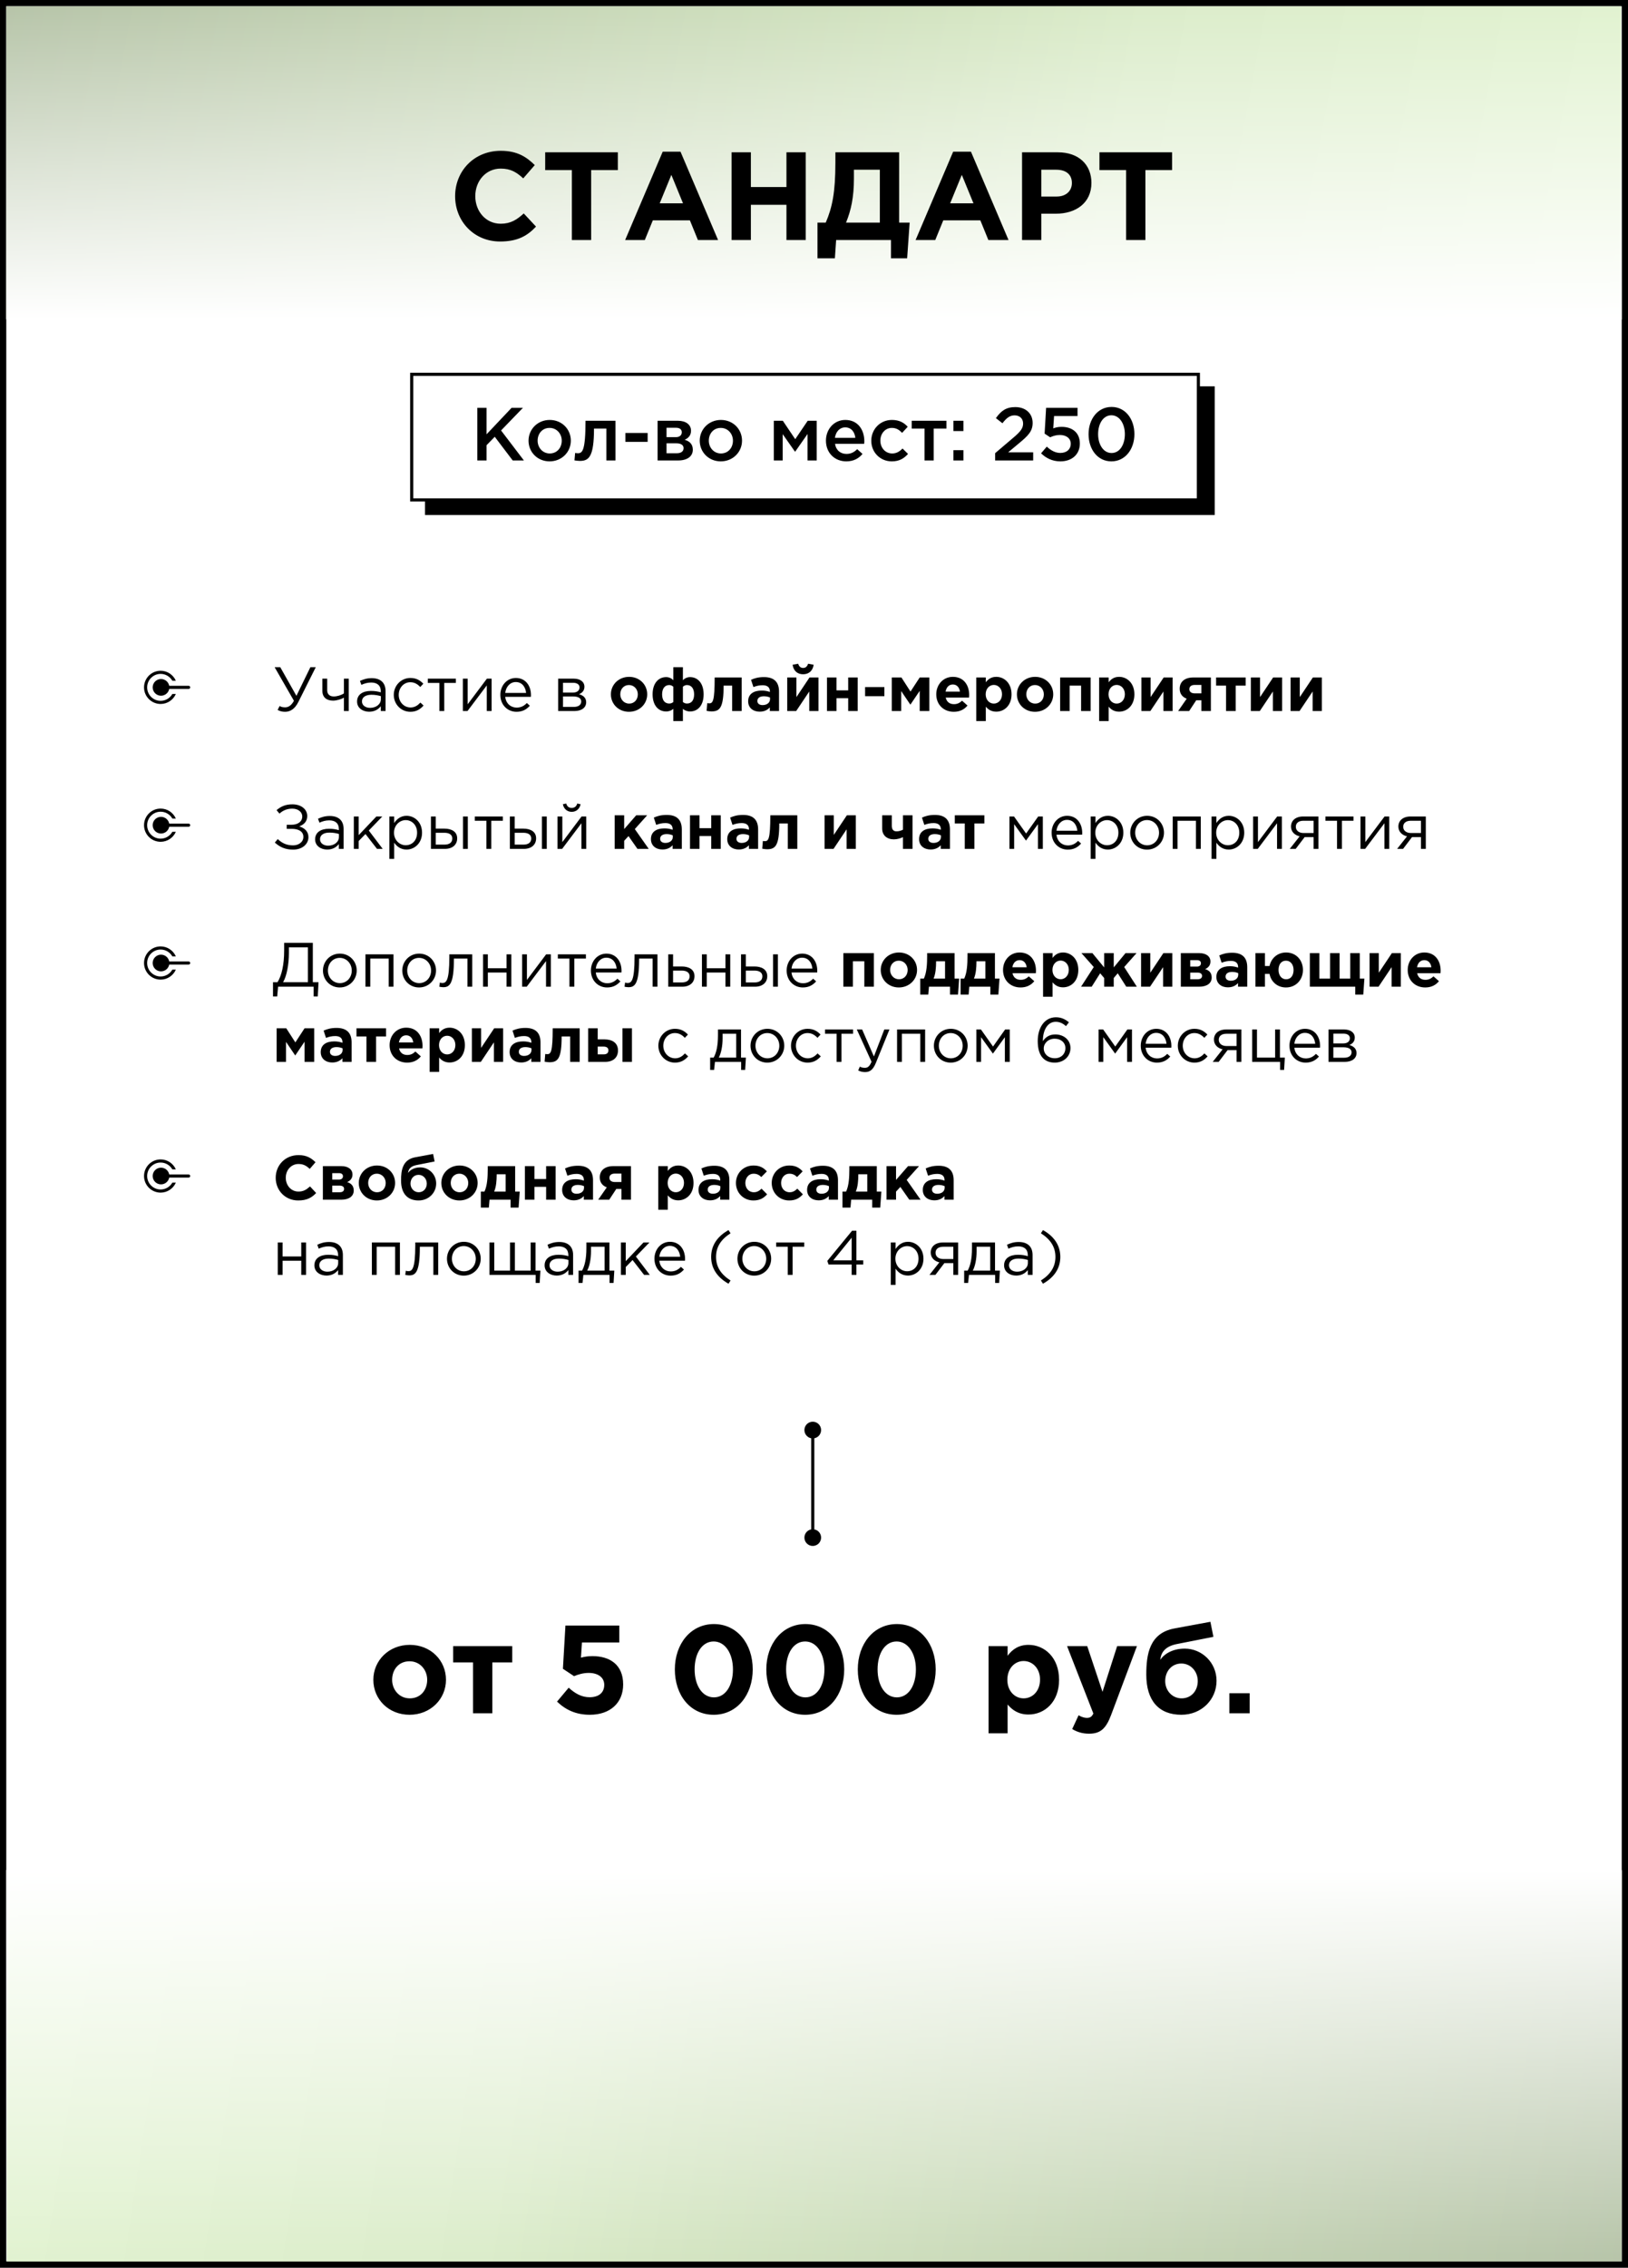
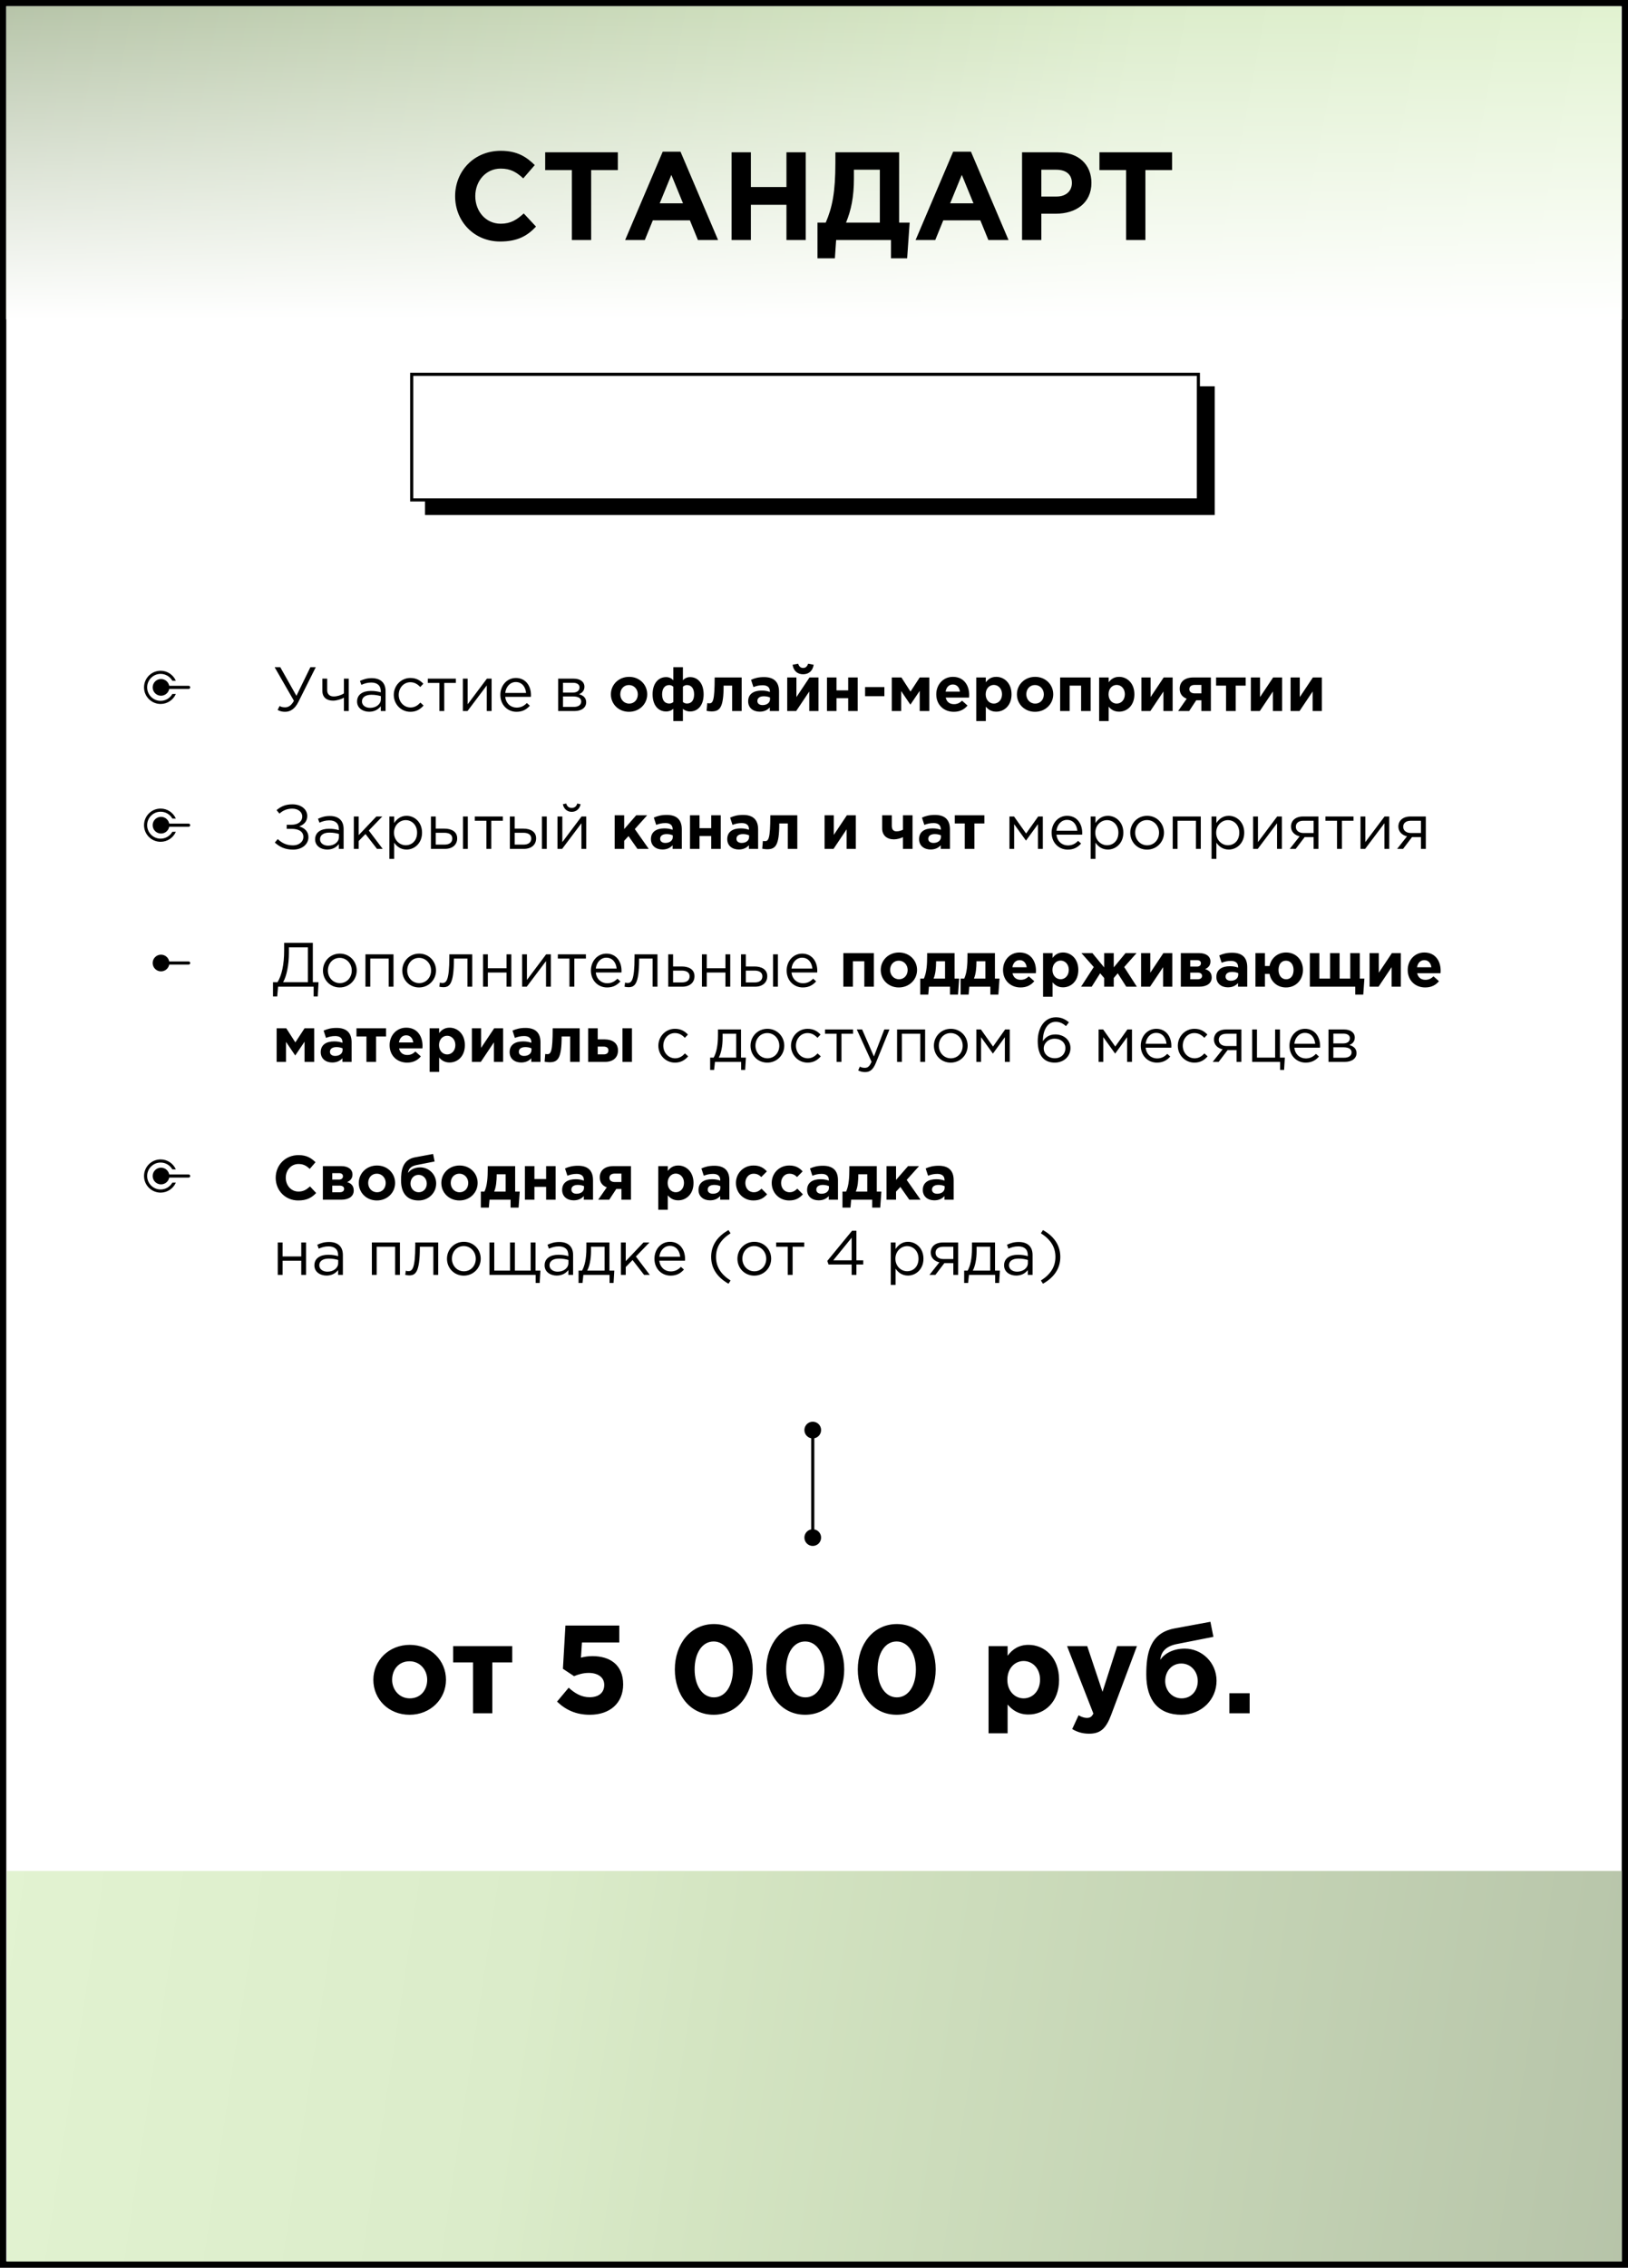
<svg xmlns="http://www.w3.org/2000/svg" width="520" height="724" viewBox="0 0 520 724" fill="none">
  <rect x="0" y="0" width="520" height="724" fill="#808080" stroke="none" />
  <rect x="1" y="1" width="518" height="721.925" fill="white" stroke="black" stroke-width="2" />
  <rect x="518" y="721.988" width="515.797" height="124.705" transform="rotate(180 518 721.988)" fill="url(#paint0_linear_1_1725)" />
-   <rect x="518" y="721.988" width="516" height="125" transform="rotate(180 518 721.988)" fill="url(#paint1_linear_1_1725)" />
  <rect x="2" y="2" width="515.797" height="99.764" fill="url(#paint2_linear_1_1725)" />
  <rect x="2" y="2" width="516" height="100" fill="url(#paint3_linear_1_1725)" />
  <path d="M48.764 219.438C48.764 220.911 49.958 222.105 51.431 222.105C52.903 222.105 54.097 220.911 54.097 219.438C54.097 217.966 52.903 216.772 51.431 216.772C49.958 216.772 48.764 217.966 48.764 219.438ZM60.253 219.938C60.529 219.938 60.753 219.715 60.753 219.438C60.753 219.162 60.529 218.938 60.253 218.938V219.938ZM51.431 219.938H60.253V218.938H51.431V219.938Z" fill="black" />
  <path fill-rule="evenodd" clip-rule="evenodd" d="M55.05 221.551C54.312 222.857 52.911 223.739 51.303 223.739C48.928 223.739 47.003 221.813 47.003 219.438C47.003 217.063 48.928 215.138 51.303 215.138C52.911 215.138 54.312 216.019 55.05 217.325H56.166C55.35 215.449 53.48 214.138 51.303 214.138C48.376 214.138 46.003 216.511 46.003 219.438C46.003 222.366 48.376 224.739 51.303 224.739C53.48 224.739 55.35 223.427 56.166 221.551H55.05Z" fill="black" />
  <path d="M48.764 263.438C48.764 264.911 49.958 266.105 51.431 266.105C52.903 266.105 54.097 264.911 54.097 263.438C54.097 261.966 52.903 260.772 51.431 260.772C49.958 260.772 48.764 261.966 48.764 263.438ZM60.253 263.938C60.529 263.938 60.753 263.715 60.753 263.438C60.753 263.162 60.529 262.938 60.253 262.938V263.938ZM51.431 263.938H60.253V262.938H51.431V263.938Z" fill="black" />
  <path fill-rule="evenodd" clip-rule="evenodd" d="M55.05 265.551C54.312 266.857 52.911 267.739 51.303 267.739C48.928 267.739 47.003 265.813 47.003 263.438C47.003 261.063 48.928 259.138 51.303 259.138C52.911 259.138 54.312 260.019 55.05 261.325H56.166C55.35 259.449 53.48 258.138 51.303 258.138C48.376 258.138 46.003 260.511 46.003 263.438C46.003 266.366 48.376 268.739 51.303 268.739C53.48 268.739 55.35 267.427 56.166 265.551H55.05Z" fill="black" />
  <path d="M48.764 307.438C48.764 308.911 49.958 310.105 51.431 310.105C52.903 310.105 54.097 308.911 54.097 307.438C54.097 305.966 52.903 304.772 51.431 304.772C49.958 304.772 48.764 305.966 48.764 307.438ZM60.253 307.938C60.529 307.938 60.753 307.715 60.753 307.438C60.753 307.162 60.529 306.938 60.253 306.938V307.938ZM51.431 307.938H60.253V306.938H51.431V307.938Z" fill="black" />
-   <path fill-rule="evenodd" clip-rule="evenodd" d="M55.05 309.551C54.312 310.857 52.911 311.739 51.303 311.739C48.928 311.739 47.003 309.813 47.003 307.438C47.003 305.063 48.928 303.138 51.303 303.138C52.911 303.138 54.312 304.019 55.05 305.325H56.166C55.35 303.449 53.48 302.138 51.303 302.138C48.376 302.138 46.003 304.511 46.003 307.438C46.003 310.366 48.376 312.739 51.303 312.739C53.48 312.739 55.35 311.427 56.166 309.551H55.05Z" fill="black" />
  <path d="M48.764 375.438C48.764 376.911 49.958 378.105 51.431 378.105C52.903 378.105 54.097 376.911 54.097 375.438C54.097 373.966 52.903 372.772 51.431 372.772C49.958 372.772 48.764 373.966 48.764 375.438ZM60.253 375.938C60.529 375.938 60.753 375.715 60.753 375.438C60.753 375.162 60.529 374.938 60.253 374.938V375.938ZM51.431 375.938H60.253V374.938H51.431V375.938Z" fill="black" />
  <path fill-rule="evenodd" clip-rule="evenodd" d="M55.05 377.551C54.312 378.857 52.911 379.739 51.303 379.739C48.928 379.739 47.003 377.813 47.003 375.438C47.003 373.063 48.928 371.138 51.303 371.138C52.911 371.138 54.312 372.019 55.05 373.325H56.166C55.35 371.449 53.48 370.138 51.303 370.138C48.376 370.138 46.003 372.511 46.003 375.438C46.003 378.366 48.376 380.739 51.303 380.739C53.48 380.739 55.35 379.427 56.166 377.551H55.05Z" fill="black" />
  <rect x="135.746" y="123.326" width="252.254" height="41.093" fill="black" />
  <rect x="131.5" y="119.5" width="251.269" height="40.093" fill="white" stroke="black" />
  <path d="M256.935 456.54C256.935 458.013 258.129 459.207 259.602 459.207C261.074 459.207 262.268 458.013 262.268 456.54C262.268 455.067 261.074 453.873 259.602 453.873C258.129 453.873 256.935 455.067 256.935 456.54ZM256.935 490.87C256.935 492.343 258.129 493.537 259.602 493.537C261.074 493.537 262.268 492.343 262.268 490.87C262.268 489.397 261.074 488.203 259.602 488.203C258.129 488.203 256.935 489.397 256.935 490.87ZM259.102 456.54V490.87H260.102V456.54H259.102Z" fill="black" />
  <path d="M159.73 77.103C151.49 77.103 145.37 70.743 145.37 62.623C145.37 54.663 151.37 48.143 159.97 48.143C165.25 48.143 168.21 50.143 170.81 52.703L167.13 56.943C164.97 54.983 163.13 53.823 159.93 53.823C155.21 53.823 151.81 57.743 151.81 62.623C151.81 67.423 155.13 71.423 159.93 71.423C163.13 71.423 165.09 70.143 167.29 68.143L171.21 72.343C168.33 75.423 165.13 77.103 159.73 77.103ZM182.661 76.623V54.303H174.141V48.623H197.341V54.303H188.821V76.623H182.661ZM199.679 76.623L211.679 48.423H217.359L229.359 76.623H222.919L220.359 70.343H208.519L205.959 76.623H199.679ZM210.719 64.903H218.159L214.439 55.823L210.719 64.903ZM233.68 76.623V48.623H239.84V59.703H251.2V48.623H257.36V76.623H251.2V65.383H239.84V76.623H233.68ZM261.111 82.463V71.063H263.751C265.831 66.223 266.831 61.463 266.831 51.903V48.623H287.191V71.063H290.551L289.751 82.463H284.591V76.623H267.071L266.671 82.463H261.111ZM281.031 54.183H272.751V57.023C272.751 62.943 271.831 67.183 270.231 71.063H281.031V54.183ZM292.452 76.623L304.452 48.423H310.132L322.132 76.623H315.692L313.132 70.343H301.292L298.732 76.623H292.452ZM303.492 64.903H310.932L307.212 55.823L303.492 64.903ZM326.454 76.623V48.623H337.894C344.574 48.623 348.614 52.583 348.614 58.383C348.614 64.863 343.574 68.223 337.294 68.223H332.614V76.623H326.454ZM332.614 62.743H337.494C340.574 62.743 342.374 60.903 342.374 58.423C342.374 55.663 340.454 54.183 337.374 54.183H332.614V62.743ZM359.693 76.623V54.303H351.173V48.623H374.373V54.303H365.853V76.623H359.693Z" fill="black" />
-   <path d="M152.461 147V130.2H155.413V138.648L163.405 130.2H167.029L160.045 137.424L167.341 147H163.765L158.029 139.44L155.413 142.128V147H152.461ZM175.539 147.288C171.675 147.288 168.819 144.336 168.819 140.688C168.819 137.064 171.699 134.064 175.587 134.064C179.475 134.064 182.331 137.016 182.331 140.688C182.331 144.288 179.451 147.288 175.539 147.288ZM175.587 144.768C177.939 144.768 179.427 142.92 179.427 140.688C179.427 138.456 177.819 136.608 175.539 136.608C173.211 136.608 171.723 138.432 171.723 140.688C171.723 142.896 173.331 144.768 175.587 144.768ZM185.193 147.144C184.737 147.144 183.921 147.048 183.489 146.976L183.705 144.6C183.897 144.648 184.353 144.696 184.545 144.696C186.009 144.696 187.017 143.976 187.017 134.328H196.593V147H193.689V136.824H189.729C189.729 146.016 188.001 147.144 185.193 147.144ZM199.762 141.072V138.216H206.866V141.072H199.762ZM210.039 147V134.328H216.543C219.063 134.328 220.719 135.552 220.719 137.496C220.719 139.104 219.759 139.92 218.679 140.4C220.215 140.832 221.295 141.768 221.295 143.568C221.295 145.704 219.495 147 216.615 147H210.039ZM212.895 144.696H216.183C217.599 144.696 218.343 144.048 218.343 143.064C218.343 142.152 217.599 141.528 216.039 141.528H212.895V144.696ZM212.895 139.56H215.871C217.095 139.56 217.767 138.912 217.767 138C217.767 137.184 217.215 136.56 215.919 136.56H212.895V139.56ZM230.219 147.288C226.355 147.288 223.499 144.336 223.499 140.688C223.499 137.064 226.379 134.064 230.267 134.064C234.155 134.064 237.011 137.016 237.011 140.688C237.011 144.288 234.131 147.288 230.219 147.288ZM230.267 144.768C232.619 144.768 234.107 142.92 234.107 140.688C234.107 138.456 232.499 136.608 230.219 136.608C227.891 136.608 226.403 138.432 226.403 140.688C226.403 142.896 228.011 144.768 230.267 144.768ZM247.164 147V134.328H250.044L254.004 140.208L257.988 134.328H260.868V147H257.94V138.552L253.956 144.24L249.996 138.6V147H247.164ZM270.316 147.288C266.644 147.288 263.812 144.624 263.812 140.664C263.812 137.04 266.38 134.064 270.004 134.064C274.036 134.064 276.076 137.232 276.076 140.88C276.076 141.072 276.052 141.552 276.028 141.696H266.716C267.028 143.76 268.492 144.912 270.364 144.912C271.78 144.912 272.788 144.384 273.796 143.4L275.5 144.912C274.3 146.352 272.644 147.288 270.316 147.288ZM266.692 139.776H273.196C273.004 137.904 271.9 136.44 269.98 136.44C268.204 136.44 266.956 137.808 266.692 139.776ZM284.848 147.288C281.08 147.288 278.296 144.336 278.296 140.736V140.688C278.296 137.088 281.08 134.064 284.872 134.064C287.272 134.064 288.76 134.952 289.936 136.248L288.136 138.192C287.248 137.256 286.312 136.608 284.848 136.608C282.736 136.608 281.2 138.432 281.2 140.64V140.688C281.2 142.944 282.76 144.768 284.992 144.768C286.36 144.768 287.368 144.12 288.28 143.184L290.032 144.912C288.784 146.304 287.32 147.288 284.848 147.288ZM295.298 147V136.824H291.218V134.328H302.306V136.824H298.226V147H295.298ZM304.537 137.616V134.328H307.729V137.616H304.537ZM304.537 147V143.712H307.729V147H304.537ZM317.86 147V144.672L323.644 139.752C325.948 137.808 326.788 136.728 326.788 135.216C326.788 133.56 325.612 132.6 324.076 132.6C322.54 132.6 321.484 133.44 320.188 135.12L318.1 133.488C319.708 131.232 321.292 129.96 324.292 129.96C327.58 129.96 329.836 131.976 329.836 135.024C329.836 137.664 328.42 139.08 325.468 141.528L322.012 144.408H330.004V147H317.86ZM338.698 147.288C336.13 147.288 334.114 146.256 332.53 144.72L334.354 142.584C335.698 143.832 337.114 144.6 338.674 144.6C340.69 144.6 342.01 143.448 342.01 141.648C342.01 139.944 340.57 138.864 338.53 138.864C337.33 138.864 336.298 139.2 335.434 139.608L333.658 138.432L334.138 130.2H344.17V132.816H336.682L336.418 136.752C337.21 136.464 337.954 136.272 339.082 136.272C342.346 136.272 344.914 138 344.914 141.6C344.914 145.032 342.418 147.288 338.698 147.288ZM354.996 147.288C350.58 147.288 347.7 143.448 347.7 138.6C347.7 133.8 350.628 129.912 355.044 129.912C359.436 129.912 362.34 133.752 362.34 138.6C362.34 143.4 359.412 147.288 354.996 147.288ZM355.044 144.624C357.66 144.624 359.292 141.96 359.292 138.6C359.292 135.288 357.588 132.576 354.996 132.576C352.404 132.576 350.748 135.216 350.748 138.6C350.748 141.912 352.428 144.624 355.044 144.624Z" fill="black" />
  <path d="M91.04 227.24C90.12 227.24 89.42 227.04 88.68 226.66L89.3 225.4C89.86 225.7 90.34 225.82 91.08 225.82C92.04 225.82 93.06 225.28 93.88 223.72L87.72 213H89.52L94.68 222.14L99.14 213H100.86L95.32 224.06C94.18 226.36 92.7 227.24 91.04 227.24ZM109.85 227V222.74C109.11 223.16 107.61 223.68 106.39 223.68C104.35 223.68 102.97 222.62 102.97 220.58V216.66H104.51V220.36C104.51 221.58 105.27 222.34 106.59 222.34C107.69 222.34 109.01 221.94 109.85 221.36V216.66H111.39V227H109.85ZM117.913 227.22C115.973 227.22 114.053 226.12 114.053 223.96C114.053 221.74 115.853 220.58 118.473 220.58C119.793 220.58 120.713 220.76 121.633 221.02V220.7C121.633 218.86 120.513 217.9 118.573 217.9C117.353 217.9 116.393 218.2 115.433 218.64L114.973 217.38C116.113 216.86 117.213 216.5 118.733 216.5C120.193 216.5 121.333 216.9 122.073 217.64C122.793 218.36 123.153 219.36 123.153 220.68V227H121.633V225.46C120.913 226.38 119.733 227.22 117.913 227.22ZM118.213 225.98C120.113 225.98 121.653 224.84 121.653 223.2V222.24C120.893 222.02 119.893 221.8 118.633 221.8C116.713 221.8 115.613 222.64 115.613 223.92C115.613 225.22 116.813 225.98 118.213 225.98ZM131.075 227.24C128.055 227.24 125.775 224.78 125.775 221.84C125.775 218.92 128.055 216.44 131.075 216.44C133.035 216.44 134.255 217.26 135.215 218.28L134.235 219.32C133.415 218.46 132.455 217.8 131.055 217.8C128.955 217.8 127.355 219.58 127.355 221.84C127.355 224.08 128.995 225.86 131.155 225.86C132.475 225.86 133.455 225.18 134.275 224.3L135.295 225.24C134.255 226.4 133.015 227.24 131.075 227.24ZM140.341 227V218.02H136.641V216.66H145.601V218.02H141.901V227H140.341ZM147.841 227V216.66H149.381V224.84L155.521 216.66H157.021V227H155.481V218.82L149.321 227H147.841ZM164.978 227.24C162.138 227.24 159.818 225.06 159.818 221.84C159.818 218.84 161.918 216.44 164.778 216.44C167.838 216.44 169.598 218.88 169.598 221.92C169.598 222.06 169.598 222.22 169.578 222.46H161.378C161.598 224.64 163.198 225.9 165.018 225.9C166.438 225.9 167.438 225.32 168.278 224.44L169.238 225.3C168.198 226.46 166.938 227.24 164.978 227.24ZM161.378 221.22H168.038C167.858 219.34 166.778 217.74 164.738 217.74C162.958 217.74 161.598 219.22 161.378 221.22ZM178.29 227V216.66H183.29C185.35 216.66 186.67 217.68 186.67 219.24C186.67 220.6 185.81 221.26 184.95 221.62C186.19 221.96 187.23 222.72 187.23 224.18C187.23 225.92 185.75 227 183.47 227H178.29ZM179.83 225.68H183.27C184.75 225.68 185.65 225.02 185.65 223.94C185.65 222.94 184.75 222.34 183.07 222.34H179.83V225.68ZM179.83 221.1H183.01C184.25 221.1 185.11 220.52 185.11 219.44C185.11 218.58 184.39 217.98 183.05 217.98H179.83V221.1ZM200.905 227.24C197.585 227.24 195.125 224.78 195.125 221.66C195.125 218.58 197.605 216.08 200.945 216.08C204.265 216.08 206.725 218.54 206.725 221.66C206.725 224.74 204.245 227.24 200.905 227.24ZM200.945 224.62C202.685 224.62 203.725 223.28 203.725 221.66C203.725 220.08 202.585 218.7 200.905 218.7C199.165 218.7 198.125 220.04 198.125 221.66C198.125 223.24 199.265 224.62 200.945 224.62ZM219.426 218.7C218.886 218.7 218.526 218.92 218.126 219.22V224.12C218.526 224.42 218.886 224.6 219.426 224.6C220.926 224.6 221.706 223.48 221.706 221.66C221.706 219.9 220.906 218.7 219.426 218.7ZM218.126 230.2H215.066V226.28C214.646 226.74 213.746 227.14 212.786 227.14C210.246 227.14 208.446 225.14 208.446 221.66C208.446 218.2 210.246 216.16 212.806 216.16C213.766 216.16 214.646 216.66 215.066 217.16V213H218.126V217.16C218.546 216.66 219.426 216.16 220.386 216.16C222.946 216.16 224.746 218.2 224.746 221.66C224.746 225.14 222.946 227.14 220.406 227.14C219.446 227.14 218.546 226.74 218.126 226.28V230.2ZM213.766 218.7C212.286 218.7 211.486 219.9 211.486 221.66C211.486 223.48 212.266 224.6 213.766 224.6C214.306 224.6 214.666 224.42 215.066 224.12V219.22C214.666 218.92 214.306 218.7 213.766 218.7ZM228.273 216.28H236.893V227H233.853V218.88H231.133C231.133 225.98 229.913 227.12 227.233 227.12C226.833 227.12 226.093 227.04 225.693 226.94L225.893 224.48C226.013 224.5 226.393 224.54 226.533 224.54C227.673 224.54 228.273 223.88 228.273 216.28ZM242.65 227.2C240.63 227.2 238.97 226.04 238.97 223.88C238.97 221.54 240.75 220.46 243.29 220.46C244.37 220.46 245.15 220.64 245.91 220.9V220.72C245.91 219.46 245.13 218.76 243.61 218.76C242.45 218.76 241.63 218.98 240.65 219.34L239.89 217.02C241.07 216.5 242.23 216.16 244.05 216.16C245.71 216.16 246.91 216.6 247.67 217.36C248.47 218.16 248.83 219.34 248.83 220.78V227H245.89V225.84C245.15 226.66 244.13 227.2 242.65 227.2ZM243.57 225.1C244.99 225.1 245.95 224.32 245.95 223.22V222.68C245.43 222.44 244.75 222.28 244.01 222.28C242.71 222.28 241.91 222.8 241.91 223.8C241.91 224.62 242.59 225.1 243.57 225.1ZM261.426 216.28V227H258.486V220.76L254.306 227H251.446V216.28H254.386V222.54L258.566 216.28H261.426ZM256.526 215.26C254.686 215.26 253.446 214.14 253.166 212.22L254.946 211.9C255.206 212.72 255.686 213.24 256.526 213.24C257.366 213.24 257.846 212.72 258.106 211.9L259.886 212.22C259.606 214.14 258.366 215.26 256.526 215.26ZM273.961 216.28V227H270.921V222.9H267.181V227H264.141V216.28H267.181V220.4H270.921V216.28H273.961ZM276.32 222.26V219.34H282.48V222.26H276.32ZM284.844 227V216.28H287.924L290.824 220.78L293.764 216.28H296.844V227H293.764V220.56L290.784 224.96L287.844 220.62V227H284.844ZM304.651 227.24C301.431 227.24 299.051 224.98 299.051 221.66C299.051 218.6 301.231 216.08 304.351 216.08C307.931 216.08 309.571 218.86 309.571 221.9C309.571 222.14 309.551 222.42 309.531 222.7H302.071C302.371 224.08 303.331 224.8 304.691 224.8C305.711 224.8 306.451 224.48 307.291 223.7L309.031 225.24C308.031 226.48 306.591 227.24 304.651 227.24ZM302.031 220.8H306.611C306.431 219.44 305.631 218.52 304.351 218.52C303.091 218.52 302.271 219.42 302.031 220.8ZM311.837 230.2V216.28H314.877V217.82C315.617 216.82 316.637 216.08 318.217 216.08C320.717 216.08 323.097 218.04 323.097 221.66C323.097 225.24 320.757 227.2 318.217 227.2C316.597 227.2 315.597 226.46 314.877 225.6V230.2H311.837ZM317.437 224.62C318.857 224.62 320.057 223.46 320.057 221.62C320.057 219.84 318.857 218.66 317.437 218.66C316.017 218.66 314.837 219.84 314.837 221.66C314.837 223.44 316.017 224.62 317.437 224.62ZM330.593 227.24C327.273 227.24 324.813 224.78 324.813 221.66C324.813 218.58 327.293 216.08 330.633 216.08C333.953 216.08 336.413 218.54 336.413 221.66C336.413 224.74 333.933 227.24 330.593 227.24ZM330.633 224.62C332.373 224.62 333.413 223.28 333.413 221.66C333.413 220.08 332.273 218.7 330.593 218.7C328.853 218.7 327.813 220.04 327.813 221.66C327.813 223.24 328.953 224.62 330.633 224.62ZM348.354 216.28V227H345.314V218.88H341.654V227H338.614V216.28H348.354ZM351.075 230.2V216.28H354.115V217.82C354.855 216.82 355.875 216.08 357.455 216.08C359.955 216.08 362.335 218.04 362.335 221.66C362.335 225.24 359.995 227.2 357.455 227.2C355.835 227.2 354.835 226.46 354.115 225.6V230.2H351.075ZM356.675 224.62C358.095 224.62 359.295 223.46 359.295 221.62C359.295 219.84 358.095 218.66 356.675 218.66C355.255 218.66 354.075 219.84 354.075 221.66C354.075 223.44 355.255 224.62 356.675 224.62ZM374.551 216.28V227H371.611V220.76L367.431 227H364.571V216.28H367.511V222.54L371.691 216.28H374.551ZM386.766 216.28V227H383.726V223.56H382.086L379.826 227H376.306L379.046 223.06C377.686 222.54 376.806 221.52 376.806 219.86C376.806 217.72 378.346 216.28 381.146 216.28H386.766ZM381.666 221.36H383.726V218.66H381.646C380.546 218.66 379.886 219.14 379.886 220.02C379.886 220.88 380.566 221.36 381.666 221.36ZM397.873 216.28V218.88H394.693V227H391.613V218.88H388.433V216.28H397.873ZM409.512 216.28V227H406.572V220.76L402.392 227H399.532V216.28H402.472V222.54L406.652 216.28H409.512ZM422.207 216.28V227H419.267V220.76L415.087 227H412.227V216.28H415.167V222.54L419.347 216.28H422.207ZM93.62 271.24C91.2 271.24 89.42 270.48 87.78 268.98L88.72 267.88C90.14 269.22 91.62 269.88 93.64 269.88C95.36 269.88 96.9 268.84 96.9 267.18C96.9 265.36 95.26 264.6 93.12 264.6H91.58V263.3H93.12C95.12 263.3 96.54 262.32 96.54 260.66C96.54 259.22 95.22 258.16 93.38 258.16C91.8 258.16 90.48 258.64 89.26 259.74L88.34 258.64C89.74 257.44 91.2 256.78 93.42 256.78C96.2 256.78 98.14 258.36 98.14 260.52C98.14 262.4 96.86 263.36 95.58 263.82C97.24 264.32 98.52 265.4 98.52 267.26C98.52 269.48 96.54 271.24 93.62 271.24ZM104.515 271.22C102.575 271.22 100.655 270.12 100.655 267.96C100.655 265.74 102.455 264.58 105.075 264.58C106.395 264.58 107.315 264.76 108.235 265.02V264.7C108.235 262.86 107.115 261.9 105.175 261.9C103.955 261.9 102.995 262.2 102.035 262.64L101.575 261.38C102.715 260.86 103.815 260.5 105.335 260.5C106.795 260.5 107.935 260.9 108.675 261.64C109.395 262.36 109.755 263.36 109.755 264.68V271H108.235V269.46C107.515 270.38 106.335 271.22 104.515 271.22ZM104.815 269.98C106.715 269.98 108.255 268.84 108.255 267.2V266.24C107.495 266.02 106.495 265.8 105.235 265.8C103.315 265.8 102.215 266.64 102.215 267.92C102.215 269.22 103.415 269.98 104.815 269.98ZM113.017 271V260.66H114.557V266.62L120.217 260.66H122.117L117.797 265.14L122.237 271H120.417L116.737 266.26L114.557 268.5V271H113.017ZM124.365 274.2V260.66H125.905V262.74C126.745 261.5 127.965 260.44 129.865 260.44C132.345 260.44 134.805 262.4 134.805 265.84C134.805 269.22 132.365 271.22 129.865 271.22C127.945 271.22 126.705 270.18 125.905 269.02V274.2H124.365ZM129.585 269.84C131.585 269.84 133.225 268.36 133.225 265.82C133.225 263.38 131.545 261.82 129.585 261.82C127.665 261.82 125.845 263.44 125.845 265.84C125.845 268.24 127.665 269.84 129.585 269.84ZM137.646 271V260.66H139.186V264.54H141.946C144.186 264.54 146.026 265.46 146.026 267.64C146.026 269.7 144.486 271 142.126 271H137.646ZM139.186 269.64H141.986C143.526 269.64 144.466 268.98 144.466 267.68C144.466 266.48 143.506 265.86 141.926 265.86H139.186V269.64ZM147.886 271V260.66H149.426V271H147.886ZM155.361 271V262.02H151.661V260.66H160.621V262.02H156.921V271H155.361ZM162.861 271V260.66H164.401V264.54H167.161C169.401 264.54 171.241 265.46 171.241 267.64C171.241 269.7 169.701 271 167.341 271H162.861ZM164.401 269.64H167.201C168.741 269.64 169.681 268.98 169.681 267.68C169.681 266.48 168.721 265.86 167.141 265.86H164.401V269.64ZM173.101 271V260.66H174.641V271H173.101ZM178.075 271V260.66H179.615V268.84L185.755 260.66H187.255V271H185.715V262.82L179.555 271H178.075ZM182.615 259.18C181.115 259.18 180.035 258.16 179.795 256.74L180.855 256.52C181.095 257.38 181.635 257.92 182.615 257.92C183.595 257.92 184.135 257.38 184.375 256.52L185.435 256.74C185.195 258.16 184.115 259.18 182.615 259.18ZM196.329 271V260.28H199.369V264.68L203.209 260.28H206.709L202.769 264.68L207.209 271H203.609L200.749 266.92L199.369 268.42V271H196.329ZM211.595 271.2C209.575 271.2 207.915 270.04 207.915 267.88C207.915 265.54 209.695 264.46 212.235 264.46C213.315 264.46 214.095 264.64 214.855 264.9V264.72C214.855 263.46 214.075 262.76 212.555 262.76C211.395 262.76 210.575 262.98 209.595 263.34L208.835 261.02C210.015 260.5 211.175 260.16 212.995 260.16C214.655 260.16 215.855 260.6 216.615 261.36C217.415 262.16 217.775 263.34 217.775 264.78V271H214.835V269.84C214.095 270.66 213.075 271.2 211.595 271.2ZM212.515 269.1C213.935 269.1 214.895 268.32 214.895 267.22V266.68C214.375 266.44 213.695 266.28 212.955 266.28C211.655 266.28 210.855 266.8 210.855 267.8C210.855 268.62 211.535 269.1 212.515 269.1ZM230.211 260.28V271H227.171V266.9H223.431V271H220.391V260.28H223.431V264.4H227.171V260.28H230.211ZM235.97 271.2C233.95 271.2 232.29 270.04 232.29 267.88C232.29 265.54 234.07 264.46 236.61 264.46C237.69 264.46 238.47 264.64 239.23 264.9V264.72C239.23 263.46 238.45 262.76 236.93 262.76C235.77 262.76 234.95 262.98 233.97 263.34L233.21 261.02C234.39 260.5 235.55 260.16 237.37 260.16C239.03 260.16 240.23 260.6 240.99 261.36C241.79 262.16 242.15 263.34 242.15 264.78V271H239.21V269.84C238.47 270.66 237.45 271.2 235.97 271.2ZM236.89 269.1C238.31 269.1 239.27 268.32 239.27 267.22V266.68C238.75 266.44 238.07 266.28 237.33 266.28C236.03 266.28 235.23 266.8 235.23 267.8C235.23 268.62 235.91 269.1 236.89 269.1ZM246.046 260.28H254.666V271H251.626V262.88H248.906C248.906 269.98 247.686 271.12 245.006 271.12C244.606 271.12 243.866 271.04 243.466 270.94L243.666 268.48C243.786 268.5 244.166 268.54 244.306 268.54C245.446 268.54 246.046 267.88 246.046 260.28ZM273.36 260.28V271H270.42V264.76L266.24 271H263.38V260.28H266.32V266.54L270.5 260.28H273.36ZM284.851 260.28V263.64C284.851 264.76 285.331 265.4 286.331 265.4C287.151 265.4 287.811 265.18 288.411 264.88V260.28H291.471V271H288.411V267.26C287.671 267.62 286.591 267.96 285.511 267.96C283.371 267.96 281.771 266.74 281.771 264.5V260.28H284.851ZM297.24 271.2C295.22 271.2 293.56 270.04 293.56 267.88C293.56 265.54 295.34 264.46 297.88 264.46C298.96 264.46 299.74 264.64 300.5 264.9V264.72C300.5 263.46 299.72 262.76 298.2 262.76C297.04 262.76 296.22 262.98 295.24 263.34L294.48 261.02C295.66 260.5 296.82 260.16 298.64 260.16C300.3 260.16 301.5 260.6 302.26 261.36C303.06 262.16 303.42 263.34 303.42 264.78V271H300.48V269.84C299.74 270.66 298.72 271.2 297.24 271.2ZM298.16 269.1C299.58 269.1 300.54 268.32 300.54 267.22V266.68C300.02 266.44 299.34 266.28 298.6 266.28C297.3 266.28 296.5 266.8 296.5 267.8C296.5 268.62 297.18 269.1 298.16 269.1ZM314.416 260.28V262.88H311.236V271H308.156V262.88H304.976V260.28H314.416ZM322.431 271V260.66H323.891L327.751 266.1L331.611 260.66H333.091V271H331.531V263.12L327.711 268.36L323.931 263.12V271H322.431ZM341.053 271.24C338.213 271.24 335.893 269.06 335.893 265.84C335.893 262.84 337.993 260.44 340.853 260.44C343.913 260.44 345.673 262.88 345.673 265.92C345.673 266.06 345.673 266.22 345.653 266.46H337.452C337.673 268.64 339.273 269.9 341.093 269.9C342.513 269.9 343.513 269.32 344.353 268.44L345.313 269.3C344.273 270.46 343.013 271.24 341.053 271.24ZM337.452 265.22H344.113C343.933 263.34 342.853 261.74 340.813 261.74C339.033 261.74 337.673 263.22 337.452 265.22ZM348.368 274.2V260.66H349.908V262.74C350.748 261.5 351.968 260.44 353.868 260.44C356.348 260.44 358.808 262.4 358.808 265.84C358.808 269.22 356.368 271.22 353.868 271.22C351.948 271.22 350.708 270.18 349.908 269.02V274.2H348.368ZM353.588 269.84C355.588 269.84 357.228 268.36 357.228 265.82C357.228 263.38 355.548 261.82 353.588 261.82C351.668 261.82 349.848 263.44 349.848 265.84C349.848 268.24 351.668 269.84 353.588 269.84ZM366.37 271.24C363.27 271.24 361.01 268.8 361.01 265.84C361.01 262.92 363.29 260.44 366.41 260.44C369.51 260.44 371.79 262.88 371.79 265.84C371.79 268.76 369.49 271.24 366.37 271.24ZM366.41 269.86C368.65 269.86 370.21 268.06 370.21 265.84C370.21 263.62 368.55 261.8 366.37 261.8C364.13 261.8 362.59 263.62 362.59 265.84C362.59 268.06 364.23 269.86 366.41 269.86ZM374.579 271V260.66H383.539V271H381.999V262.02H376.119V271H374.579ZM386.982 274.2V260.66H388.522V262.74C389.362 261.5 390.582 260.44 392.482 260.44C394.962 260.44 397.422 262.4 397.422 265.84C397.422 269.22 394.982 271.22 392.482 271.22C390.562 271.22 389.322 270.18 388.522 269.02V274.2H386.982ZM392.202 269.84C394.202 269.84 395.842 268.36 395.842 265.82C395.842 263.38 394.162 261.82 392.202 261.82C390.282 261.82 388.462 263.44 388.462 265.84C388.462 268.24 390.282 269.84 392.202 269.84ZM400.263 271V260.66H401.803V268.84L407.943 260.66H409.443V271H407.903V262.82L401.743 271H400.263ZM411.96 271L415.12 267C413.58 266.64 412.36 265.56 412.36 263.88C412.36 261.98 413.8 260.66 416.26 260.66H421.12V271H419.58V267.24H416.72C415.76 268.5 414.82 269.76 413.86 271H411.96ZM416.38 265.94H419.58V262.02H416.34C414.8 262.02 413.9 262.76 413.9 263.94C413.9 265.2 414.94 265.94 416.38 265.94ZM427.06 271V262.02H423.36V260.66H432.32V262.02H428.62V271H427.06ZM434.56 271V260.66H436.1V268.84L442.24 260.66H443.74V271H442.2V262.82L436.04 271H434.56ZM446.257 271L449.417 267C447.877 266.64 446.657 265.56 446.657 263.88C446.657 261.98 448.097 260.66 450.557 260.66H455.417V271H453.877V267.24H451.017C450.057 268.5 449.117 269.76 448.157 271H446.257ZM450.677 265.94H453.877V262.02H450.637C449.097 262.02 448.197 262.76 448.197 263.94C448.197 265.2 449.237 265.94 450.677 265.94ZM87.2 318.12V313.56H88.64C89.98 311.42 90.76 307.98 90.76 303.44V301H99.92V313.56H101.74L101.5 318.12H100.18V315H88.82L88.54 318.12H87.2ZM90.42 313.56H98.34V302.44H92.28V304.26C92.28 307.88 91.58 311.64 90.42 313.56ZM108.518 315.24C105.418 315.24 103.158 312.8 103.158 309.84C103.158 306.92 105.438 304.44 108.558 304.44C111.658 304.44 113.938 306.88 113.938 309.84C113.938 312.76 111.638 315.24 108.518 315.24ZM108.558 313.86C110.798 313.86 112.358 312.06 112.358 309.84C112.358 307.62 110.698 305.8 108.518 305.8C106.278 305.8 104.738 307.62 104.738 309.84C104.738 312.06 106.378 313.86 108.558 313.86ZM116.728 315V304.66H125.688V315H124.148V306.02H118.268V315H116.728ZM133.85 315.24C130.75 315.24 128.49 312.8 128.49 309.84C128.49 306.92 130.77 304.44 133.89 304.44C136.99 304.44 139.27 306.88 139.27 309.84C139.27 312.76 136.97 315.24 133.85 315.24ZM133.89 313.86C136.13 313.86 137.69 312.06 137.69 309.84C137.69 307.62 136.03 305.8 133.85 305.8C131.61 305.8 130.07 307.62 130.07 309.84C130.07 312.06 131.71 313.86 133.89 313.86ZM141.56 315.16C141.22 315.16 140.64 315.08 140.32 315L140.5 313.68C140.7 313.74 141.06 313.82 141.24 313.82C142.48 313.82 143.52 313.28 143.52 305.52V304.66H150.84V315H149.3V306.02H144.98V306.26C144.98 314.32 143.52 315.16 141.56 315.16ZM154.286 315V304.66H155.826V309.12H161.786V304.66H163.326V315H161.786V310.48H155.826V315H154.286ZM166.767 315V304.66H168.307V312.84L174.447 304.66H175.947V315H174.407V306.82L168.247 315H166.767ZM181.884 315V306.02H178.184V304.66H187.144V306.02H183.444V315H181.884ZM193.904 315.24C191.064 315.24 188.744 313.06 188.744 309.84C188.744 306.84 190.844 304.44 193.704 304.44C196.764 304.44 198.524 306.88 198.524 309.92C198.524 310.06 198.524 310.22 198.504 310.46H190.304C190.524 312.64 192.124 313.9 193.944 313.9C195.364 313.9 196.364 313.32 197.204 312.44L198.164 313.3C197.124 314.46 195.864 315.24 193.904 315.24ZM190.304 309.22H196.964C196.784 307.34 195.704 305.74 193.664 305.74C191.884 305.74 190.524 307.22 190.304 309.22ZM200.72 315.16C200.38 315.16 199.8 315.08 199.48 315L199.66 313.68C199.86 313.74 200.22 313.82 200.4 313.82C201.64 313.82 202.68 313.28 202.68 305.52V304.66H210V315H208.46V306.02H204.14V306.26C204.14 314.32 202.68 315.16 200.72 315.16ZM213.447 315V304.66H214.987V308.54H217.747C219.987 308.54 221.827 309.46 221.827 311.64C221.827 313.7 220.287 315 217.927 315H213.447ZM214.987 313.64H217.787C219.327 313.64 220.267 312.98 220.267 311.68C220.267 310.48 219.307 309.86 217.727 309.86H214.987V313.64ZM224.208 315V304.66H225.748V309.12H231.708V304.66H233.248V315H231.708V310.48H225.748V315H224.208ZM236.689 315V304.66H238.229V308.54H240.989C243.229 308.54 245.069 309.46 245.069 311.64C245.069 313.7 243.529 315 241.169 315H236.689ZM238.229 313.64H241.029C242.569 313.64 243.509 312.98 243.509 311.68C243.509 310.48 242.549 309.86 240.969 309.86H238.229V313.64ZM246.929 315V304.66H248.469V315H246.929ZM256.424 315.24C253.584 315.24 251.264 313.06 251.264 309.84C251.264 306.84 253.364 304.44 256.224 304.44C259.284 304.44 261.044 306.88 261.044 309.92C261.044 310.06 261.044 310.22 261.024 310.46H252.824C253.044 312.64 254.644 313.9 256.464 313.9C257.884 313.9 258.884 313.32 259.724 312.44L260.684 313.3C259.644 314.46 258.384 315.24 256.424 315.24ZM252.824 309.22H259.484C259.304 307.34 258.224 305.74 256.184 305.74C254.404 305.74 253.044 307.22 252.824 309.22ZM279.116 304.28V315H276.076V306.88H272.416V315H269.376V304.28H279.116ZM287.097 315.24C283.777 315.24 281.317 312.78 281.317 309.66C281.317 306.58 283.797 304.08 287.137 304.08C290.457 304.08 292.917 306.54 292.917 309.66C292.917 312.74 290.437 315.24 287.097 315.24ZM287.137 312.62C288.877 312.62 289.917 311.28 289.917 309.66C289.917 308.08 288.777 306.7 287.097 306.7C285.357 306.7 284.317 308.04 284.317 309.66C284.317 311.24 285.457 312.62 287.137 312.62ZM298.198 312.4H301.858V306.88H298.998V307.12C298.978 308.94 298.858 310.82 298.198 312.4ZM303.438 315H296.718L296.498 317.52H293.938V312.4H295.098C295.998 310.48 296.138 307.78 296.138 305.2V304.28H304.898V312.4H306.358L305.998 317.52H303.438V315ZM311.088 312.4H314.748V306.88H311.888V307.12C311.868 308.94 311.748 310.82 311.088 312.4ZM316.328 315H309.608L309.388 317.52H306.828V312.4H307.988C308.888 310.48 309.028 307.78 309.028 305.2V304.28H317.788V312.4H319.248L318.888 317.52H316.328V315ZM325.979 315.24C322.759 315.24 320.379 312.98 320.379 309.66C320.379 306.6 322.559 304.08 325.679 304.08C329.259 304.08 330.899 306.86 330.899 309.9C330.899 310.14 330.879 310.42 330.859 310.7H323.399C323.699 312.08 324.659 312.8 326.019 312.8C327.039 312.8 327.779 312.48 328.619 311.7L330.359 313.24C329.359 314.48 327.919 315.24 325.979 315.24ZM323.359 308.8H327.939C327.759 307.44 326.959 306.52 325.679 306.52C324.419 306.52 323.599 307.42 323.359 308.8ZM333.165 318.2V304.28H336.205V305.82C336.945 304.82 337.965 304.08 339.545 304.08C342.045 304.08 344.425 306.04 344.425 309.66C344.425 313.24 342.085 315.2 339.545 315.2C337.925 315.2 336.925 314.46 336.205 313.6V318.2H333.165ZM338.765 312.62C340.185 312.62 341.385 311.46 341.385 309.62C341.385 307.84 340.185 306.66 338.765 306.66C337.345 306.66 336.165 307.84 336.165 309.66C336.165 311.44 337.345 312.62 338.765 312.62ZM355.741 315H352.681V312.22L351.401 310.72L348.701 315H345.301L349.361 308.72L345.421 304.28H348.921L352.681 308.84V304.28H355.741V308.84L359.501 304.28H363.021L359.081 308.72L363.121 315H359.741L357.021 310.72L355.741 312.22V315ZM374.453 304.28V315H371.513V308.76L367.333 315H364.473V304.28H367.413V310.54L371.593 304.28H374.453ZM377.169 304.28H383.049C385.209 304.28 386.629 305.28 386.629 306.96C386.629 308.26 385.849 308.98 384.929 309.38C386.229 309.78 387.029 310.58 387.029 312.08C387.029 313.9 385.509 315 383.029 315H377.169V304.28ZM380.169 308.58H382.309C383.169 308.58 383.589 308.12 383.589 307.5C383.589 306.98 383.229 306.52 382.349 306.52H380.169V308.58ZM380.169 312.62H382.569C383.509 312.62 383.949 312.18 383.949 311.54C383.949 310.96 383.529 310.5 382.489 310.5H380.169V312.62ZM392.201 315.2C390.181 315.2 388.521 314.04 388.521 311.88C388.521 309.54 390.301 308.46 392.841 308.46C393.921 308.46 394.701 308.64 395.461 308.9V308.72C395.461 307.46 394.681 306.76 393.161 306.76C392.001 306.76 391.181 306.98 390.201 307.34L389.441 305.02C390.621 304.5 391.781 304.16 393.601 304.16C395.261 304.16 396.461 304.6 397.221 305.36C398.021 306.16 398.381 307.34 398.381 308.78V315H395.441V313.84C394.701 314.66 393.681 315.2 392.201 315.2ZM393.121 313.1C394.541 313.1 395.501 312.32 395.501 311.22V310.68C394.981 310.44 394.301 310.28 393.561 310.28C392.261 310.28 391.461 310.8 391.461 311.8C391.461 312.62 392.141 313.1 393.121 313.1ZM410.757 315.24C407.977 315.24 405.977 313.42 405.497 310.9H404.037V315H400.997V304.28H404.037V308.4H405.497C406.017 305.94 408.017 304.08 410.797 304.08C414.017 304.08 416.177 306.54 416.177 309.66C416.177 312.74 413.997 315.24 410.757 315.24ZM410.797 312.62C412.437 312.62 413.177 311.28 413.177 309.66C413.177 308.08 412.337 306.7 410.757 306.7C409.117 306.7 408.377 308.04 408.377 309.66C408.377 311.24 409.217 312.62 410.797 312.62ZM432.88 315H418.38V304.28H421.42V312.4H424.84V304.28H427.88V312.4H431.28V304.28H434.34V312.4H435.8L435.44 317.52H432.88V315ZM447.442 304.28V315H444.502V308.76L440.322 315H437.462V304.28H440.402V310.54L444.582 304.28H447.442ZM455.237 315.24C452.017 315.24 449.637 312.98 449.637 309.66C449.637 306.6 451.817 304.08 454.937 304.08C458.517 304.08 460.157 306.86 460.157 309.9C460.157 310.14 460.137 310.42 460.117 310.7H452.657C452.957 312.08 453.917 312.8 455.277 312.8C456.297 312.8 457.037 312.48 457.877 311.7L459.617 313.24C458.617 314.48 457.177 315.24 455.237 315.24ZM452.617 308.8H457.197C457.017 307.44 456.217 306.52 454.937 306.52C453.677 306.52 452.857 307.42 452.617 308.8ZM88.36 339V328.28H91.44L94.34 332.78L97.28 328.28H100.36V339H97.28V332.56L94.3 336.96L91.36 332.62V339H88.36ZM106.127 339.2C104.107 339.2 102.447 338.04 102.447 335.88C102.447 333.54 104.227 332.46 106.767 332.46C107.847 332.46 108.627 332.64 109.387 332.9V332.72C109.387 331.46 108.607 330.76 107.087 330.76C105.927 330.76 105.107 330.98 104.127 331.34L103.367 329.02C104.547 328.5 105.707 328.16 107.527 328.16C109.187 328.16 110.387 328.6 111.147 329.36C111.947 330.16 112.307 331.34 112.307 332.78V339H109.367V337.84C108.627 338.66 107.607 339.2 106.127 339.2ZM107.047 337.1C108.467 337.1 109.427 336.32 109.427 335.22V334.68C108.907 334.44 108.227 334.28 107.487 334.28C106.187 334.28 105.387 334.8 105.387 335.8C105.387 336.62 106.067 337.1 107.047 337.1ZM123.303 328.28V330.88H120.123V339H117.043V330.88H113.863V328.28H123.303ZM130.042 339.24C126.822 339.24 124.442 336.98 124.442 333.66C124.442 330.6 126.622 328.08 129.742 328.08C133.322 328.08 134.962 330.86 134.962 333.9C134.962 334.14 134.942 334.42 134.922 334.7H127.462C127.762 336.08 128.722 336.8 130.082 336.8C131.102 336.8 131.842 336.48 132.682 335.7L134.422 337.24C133.422 338.48 131.982 339.24 130.042 339.24ZM127.422 332.8H132.002C131.822 331.44 131.022 330.52 129.742 330.52C128.482 330.52 127.662 331.42 127.422 332.8ZM137.227 342.2V328.28H140.267V329.82C141.007 328.82 142.027 328.08 143.607 328.08C146.107 328.08 148.487 330.04 148.487 333.66C148.487 337.24 146.147 339.2 143.607 339.2C141.987 339.2 140.987 338.46 140.267 337.6V342.2H137.227ZM142.827 336.62C144.247 336.62 145.447 335.46 145.447 333.62C145.447 331.84 144.247 330.66 142.827 330.66C141.407 330.66 140.227 331.84 140.227 333.66C140.227 335.44 141.407 336.62 142.827 336.62ZM160.703 328.28V339H157.763V332.76L153.583 339H150.723V328.28H153.663V334.54L157.843 328.28H160.703ZM166.459 339.2C164.439 339.2 162.779 338.04 162.779 335.88C162.779 333.54 164.559 332.46 167.099 332.46C168.179 332.46 168.959 332.64 169.719 332.9V332.72C169.719 331.46 168.939 330.76 167.419 330.76C166.259 330.76 165.439 330.98 164.459 331.34L163.699 329.02C164.879 328.5 166.039 328.16 167.859 328.16C169.519 328.16 170.719 328.6 171.479 329.36C172.279 330.16 172.639 331.34 172.639 332.78V339H169.699V337.84C168.959 338.66 167.939 339.2 166.459 339.2ZM167.379 337.1C168.799 337.1 169.759 336.32 169.759 335.22V334.68C169.239 334.44 168.559 334.28 167.819 334.28C166.519 334.28 165.719 334.8 165.719 335.8C165.719 336.62 166.399 337.1 167.379 337.1ZM176.535 328.28H185.155V339H182.115V330.88H179.395C179.395 337.98 178.175 339.12 175.495 339.12C175.095 339.12 174.355 339.04 173.955 338.94L174.155 336.48C174.275 336.5 174.655 336.54 174.795 336.54C175.935 336.54 176.535 335.88 176.535 328.28ZM187.872 339V328.28H190.912V331.82H193.112C195.592 331.82 197.392 332.96 197.392 335.36C197.392 337.62 195.852 339 193.272 339H187.872ZM192.812 334.12H190.912V336.6H192.832C193.832 336.6 194.332 336.14 194.332 335.32C194.332 334.58 193.812 334.12 192.812 334.12ZM198.812 339V328.28H201.852V339H198.812ZM215.587 339.24C212.567 339.24 210.287 336.78 210.287 333.84C210.287 330.92 212.567 328.44 215.587 328.44C217.547 328.44 218.767 329.26 219.727 330.28L218.747 331.32C217.927 330.46 216.967 329.8 215.567 329.8C213.467 329.8 211.867 331.58 211.867 333.84C211.867 336.08 213.507 337.86 215.667 337.86C216.987 337.86 217.967 337.18 218.787 336.3L219.807 337.24C218.767 338.4 217.527 339.24 215.587 339.24ZM226.829 341.58V337.64H227.949C228.789 336.1 229.329 333.94 229.329 330.46V328.66H236.689V337.64H238.249L238.009 341.58H236.729V339H228.369L228.089 341.58H226.829ZM229.589 337.64H235.149V330.02H230.809V331.46C230.809 334.02 230.309 336.3 229.589 337.64ZM245.081 339.24C241.981 339.24 239.721 336.8 239.721 333.84C239.721 330.92 242.001 328.44 245.121 328.44C248.221 328.44 250.501 330.88 250.501 333.84C250.501 336.76 248.201 339.24 245.081 339.24ZM245.121 337.86C247.361 337.86 248.921 336.06 248.921 333.84C248.921 331.62 247.261 329.8 245.081 329.8C242.841 329.8 241.301 331.62 241.301 333.84C241.301 336.06 242.941 337.86 245.121 337.86ZM257.95 339.24C254.93 339.24 252.65 336.78 252.65 333.84C252.65 330.92 254.93 328.44 257.95 328.44C259.91 328.44 261.13 329.26 262.09 330.28L261.11 331.32C260.29 330.46 259.33 329.8 257.93 329.8C255.83 329.8 254.23 331.58 254.23 333.84C254.23 336.08 255.87 337.86 258.03 337.86C259.35 337.86 260.33 337.18 261.15 336.3L262.17 337.24C261.13 338.4 259.89 339.24 257.95 339.24ZM267.216 339V330.02H263.516V328.66H272.476V330.02H268.776V339H267.216ZM276.316 342.26C275.456 342.26 274.816 342.08 274.116 341.74L274.636 340.52C275.136 340.78 275.596 340.9 276.256 340.9C277.176 340.9 277.756 340.42 278.376 338.96L273.676 328.66H275.376L279.136 337.28L282.456 328.66H284.096L279.756 339.34C278.876 341.48 277.876 342.26 276.316 342.26ZM286.533 339V328.66H295.493V339H293.953V330.02H288.073V339H286.533ZM303.655 339.24C300.555 339.24 298.295 336.8 298.295 333.84C298.295 330.92 300.575 328.44 303.695 328.44C306.795 328.44 309.075 330.88 309.075 333.84C309.075 336.76 306.775 339.24 303.655 339.24ZM303.695 337.86C305.935 337.86 307.495 336.06 307.495 333.84C307.495 331.62 305.835 329.8 303.655 329.8C301.415 329.8 299.875 331.62 299.875 333.84C299.875 336.06 301.515 337.86 303.695 337.86ZM311.865 339V328.66H313.325L317.185 334.1L321.045 328.66H322.525V339H320.965V331.12L317.145 336.36L313.365 331.12V339H311.865ZM336.902 339.24C333.762 339.24 331.462 337.34 331.462 332.36C331.462 328.1 333.622 324.76 337.282 324.76C338.962 324.76 340.202 325.36 341.422 326.36L340.502 327.58C339.462 326.7 338.482 326.2 337.202 326.2C334.682 326.2 333.102 328.74 333.102 332.32V332.38C333.862 331.26 335.042 330.24 337.082 330.24C339.682 330.24 341.922 331.92 341.922 334.58C341.922 337.28 339.742 339.24 336.902 339.24ZM336.922 337.84C338.982 337.84 340.302 336.42 340.302 334.6C340.302 332.88 338.902 331.6 336.882 331.6C334.782 331.6 333.382 333.1 333.382 334.7C333.382 336.48 334.862 337.84 336.922 337.84ZM350.908 339V328.66H352.368L356.228 334.1L360.088 328.66H361.568V339H360.008V331.12L356.188 336.36L352.408 331.12V339H350.908ZM369.529 339.24C366.689 339.24 364.369 337.06 364.369 333.84C364.369 330.84 366.469 328.44 369.329 328.44C372.389 328.44 374.149 330.88 374.149 333.92C374.149 334.06 374.149 334.22 374.129 334.46H365.929C366.149 336.64 367.749 337.9 369.569 337.9C370.989 337.9 371.989 337.32 372.829 336.44L373.789 337.3C372.749 338.46 371.489 339.24 369.529 339.24ZM365.929 333.22H372.589C372.409 331.34 371.329 329.74 369.289 329.74C367.509 329.74 366.149 331.22 365.929 333.22ZM381.505 339.24C378.485 339.24 376.205 336.78 376.205 333.84C376.205 330.92 378.485 328.44 381.505 328.44C383.465 328.44 384.685 329.26 385.645 330.28L384.665 331.32C383.845 330.46 382.885 329.8 381.485 329.8C379.385 329.8 377.785 331.58 377.785 333.84C377.785 336.08 379.425 337.86 381.585 337.86C382.905 337.86 383.885 337.18 384.705 336.3L385.725 337.24C384.685 338.4 383.445 339.24 381.505 339.24ZM387.351 339L390.511 335C388.971 334.64 387.751 333.56 387.751 331.88C387.751 329.98 389.191 328.66 391.651 328.66H396.511V339H394.971V335.24H392.111C391.151 336.5 390.211 337.76 389.251 339H387.351ZM391.771 333.94H394.971V330.02H391.731C390.191 330.02 389.291 330.76 389.291 331.94C389.291 333.2 390.331 333.94 391.771 333.94ZM408.87 341.58V339H399.95V328.66H401.49V337.64H407.29V328.66H408.83V337.64H410.39L410.15 341.58H408.87ZM417.029 339.24C414.189 339.24 411.869 337.06 411.869 333.84C411.869 330.84 413.969 328.44 416.829 328.44C419.889 328.44 421.649 330.88 421.649 333.92C421.649 334.06 421.649 334.22 421.629 334.46H413.429C413.649 336.64 415.249 337.9 417.069 337.9C418.489 337.9 419.489 337.32 420.329 336.44L421.289 337.3C420.249 338.46 418.989 339.24 417.029 339.24ZM413.429 333.22H420.089C419.909 331.34 418.829 329.74 416.789 329.74C415.009 329.74 413.649 331.22 413.429 333.22ZM424.345 339V328.66H429.345C431.405 328.66 432.725 329.68 432.725 331.24C432.725 332.6 431.865 333.26 431.005 333.62C432.245 333.96 433.285 334.72 433.285 336.18C433.285 337.92 431.805 339 429.525 339H424.345ZM425.885 337.68H429.325C430.805 337.68 431.705 337.02 431.705 335.94C431.705 334.94 430.805 334.34 429.125 334.34H425.885V337.68ZM425.885 333.1H429.065C430.305 333.1 431.165 332.52 431.165 331.44C431.165 330.58 430.445 329.98 429.105 329.98H425.885V333.1ZM95.24 383.24C91.12 383.24 88.06 380.06 88.06 376C88.06 372.02 91.06 368.76 95.36 368.76C98 368.76 99.48 369.76 100.78 371.04L98.94 373.16C97.86 372.18 96.94 371.6 95.34 371.6C92.98 371.6 91.28 373.56 91.28 376C91.28 378.4 92.94 380.4 95.34 380.4C96.94 380.4 97.92 379.76 99.02 378.76L100.98 380.86C99.54 382.4 97.94 383.24 95.24 383.24ZM103.126 372.28H109.006C111.166 372.28 112.586 373.28 112.586 374.96C112.586 376.26 111.806 376.98 110.886 377.38C112.186 377.78 112.986 378.58 112.986 380.08C112.986 381.9 111.466 383 108.986 383H103.126V372.28ZM106.126 376.58H108.266C109.126 376.58 109.546 376.12 109.546 375.5C109.546 374.98 109.186 374.52 108.306 374.52H106.126V376.58ZM106.126 380.62H108.526C109.466 380.62 109.906 380.18 109.906 379.54C109.906 378.96 109.486 378.5 108.446 378.5H106.126V380.62ZM120.378 383.24C117.058 383.24 114.598 380.78 114.598 377.66C114.598 374.58 117.078 372.08 120.418 372.08C123.738 372.08 126.198 374.54 126.198 377.66C126.198 380.74 123.718 383.24 120.378 383.24ZM120.418 380.62C122.158 380.62 123.198 379.28 123.198 377.66C123.198 376.08 122.058 374.7 120.378 374.7C118.638 374.7 117.598 376.04 117.598 377.66C117.598 379.24 118.738 380.62 120.418 380.62ZM133.739 380.62C135.299 380.62 136.319 379.4 136.319 377.86C136.319 376.32 135.199 375.06 133.699 375.06C132.159 375.06 131.119 376.3 131.119 377.86C131.119 379.38 132.239 380.62 133.739 380.62ZM133.699 383.24C130.079 383.24 128.099 380.96 128.099 376.84C128.099 373.62 128.579 370.2 132.599 369.46L138.339 368.4L138.819 370.8L132.939 371.96C130.959 372.36 130.419 373.46 130.339 374.48C130.739 373.78 132.039 372.68 134.239 372.68C136.959 372.68 139.319 374.88 139.319 377.82C139.319 380.78 136.959 383.24 133.699 383.24ZM146.745 383.24C143.425 383.24 140.965 380.78 140.965 377.66C140.965 374.58 143.445 372.08 146.785 372.08C150.105 372.08 152.565 374.54 152.565 377.66C152.565 380.74 150.085 383.24 146.745 383.24ZM146.785 380.62C148.525 380.62 149.565 379.28 149.565 377.66C149.565 376.08 148.425 374.7 146.745 374.7C145.005 374.7 143.965 376.04 143.965 377.66C143.965 379.24 145.105 380.62 146.785 380.62ZM157.846 380.4H161.506V374.88H158.646V375.12C158.626 376.94 158.506 378.82 157.846 380.4ZM163.086 383H156.366L156.146 385.52H153.586V380.4H154.746C155.646 378.48 155.786 375.78 155.786 373.2V372.28H164.546V380.4H166.006L165.646 385.52H163.086V383ZM177.477 372.28V383H174.437V378.9H170.697V383H167.657V372.28H170.697V376.4H174.437V372.28H177.477ZM183.236 383.2C181.216 383.2 179.556 382.04 179.556 379.88C179.556 377.54 181.336 376.46 183.876 376.46C184.956 376.46 185.736 376.64 186.496 376.9V376.72C186.496 375.46 185.716 374.76 184.196 374.76C183.036 374.76 182.216 374.98 181.236 375.34L180.476 373.02C181.656 372.5 182.816 372.16 184.636 372.16C186.296 372.16 187.496 372.6 188.256 373.36C189.056 374.16 189.416 375.34 189.416 376.78V383H186.476V381.84C185.736 382.66 184.716 383.2 183.236 383.2ZM184.156 381.1C185.576 381.1 186.536 380.32 186.536 379.22V378.68C186.016 378.44 185.336 378.28 184.596 378.28C183.296 378.28 182.496 378.8 182.496 379.8C182.496 380.62 183.176 381.1 184.156 381.1ZM201.532 372.28V383H198.492V379.56H196.852L194.592 383H191.072L193.812 379.06C192.452 378.54 191.572 377.52 191.572 375.86C191.572 373.72 193.112 372.28 195.912 372.28H201.532ZM196.432 377.36H198.492V374.66H196.412C195.312 374.66 194.652 375.14 194.652 376.02C194.652 376.88 195.332 377.36 196.432 377.36ZM210.255 386.2V372.28H213.295V373.82C214.035 372.82 215.055 372.08 216.635 372.08C219.135 372.08 221.515 374.04 221.515 377.66C221.515 381.24 219.175 383.2 216.635 383.2C215.015 383.2 214.015 382.46 213.295 381.6V386.2H210.255ZM215.855 380.62C217.275 380.62 218.475 379.46 218.475 377.62C218.475 375.84 217.275 374.66 215.855 374.66C214.435 374.66 213.255 375.84 213.255 377.66C213.255 379.44 214.435 380.62 215.855 380.62ZM226.791 383.2C224.771 383.2 223.111 382.04 223.111 379.88C223.111 377.54 224.891 376.46 227.431 376.46C228.511 376.46 229.291 376.64 230.051 376.9V376.72C230.051 375.46 229.271 374.76 227.751 374.76C226.591 374.76 225.771 374.98 224.791 375.34L224.031 373.02C225.211 372.5 226.371 372.16 228.191 372.16C229.851 372.16 231.051 372.6 231.811 373.36C232.611 374.16 232.971 375.34 232.971 376.78V383H230.031V381.84C229.291 382.66 228.271 383.2 226.791 383.2ZM227.711 381.1C229.131 381.1 230.091 380.32 230.091 379.22V378.68C229.571 378.44 228.891 378.28 228.151 378.28C226.851 378.28 226.051 378.8 226.051 379.8C226.051 380.62 226.731 381.1 227.711 381.1ZM240.647 383.24C237.427 383.24 235.067 380.76 235.067 377.66C235.067 374.6 237.407 372.08 240.687 372.08C242.707 372.08 243.947 372.84 244.947 373.96L243.167 375.76C242.507 375.14 241.867 374.7 240.667 374.7C239.147 374.7 238.067 376.04 238.067 377.66C238.067 379.3 239.127 380.62 240.787 380.62C241.807 380.62 242.507 380.18 243.247 379.48L245.027 381.28C243.987 382.42 242.787 383.24 240.647 383.24ZM252.072 383.24C248.852 383.24 246.492 380.76 246.492 377.66C246.492 374.6 248.832 372.08 252.112 372.08C254.132 372.08 255.372 372.84 256.372 373.96L254.592 375.76C253.932 375.14 253.292 374.7 252.092 374.7C250.572 374.7 249.492 376.04 249.492 377.66C249.492 379.3 250.552 380.62 252.212 380.62C253.232 380.62 253.932 380.18 254.672 379.48L256.452 381.28C255.412 382.42 254.212 383.24 252.072 383.24ZM261.478 383.2C259.458 383.2 257.798 382.04 257.798 379.88C257.798 377.54 259.578 376.46 262.118 376.46C263.198 376.46 263.978 376.64 264.738 376.9V376.72C264.738 375.46 263.958 374.76 262.438 374.76C261.278 374.76 260.458 374.98 259.478 375.34L258.718 373.02C259.898 372.5 261.058 372.16 262.878 372.16C264.538 372.16 265.738 372.6 266.498 373.36C267.298 374.16 267.658 375.34 267.658 376.78V383H264.718V381.84C263.978 382.66 262.958 383.2 261.478 383.2ZM262.398 381.1C263.818 381.1 264.778 380.32 264.778 379.22V378.68C264.258 378.44 263.578 378.28 262.838 378.28C261.538 378.28 260.738 378.8 260.738 379.8C260.738 380.62 261.418 381.1 262.398 381.1ZM273.354 380.4H277.014V374.88H274.154V375.12C274.134 376.94 274.014 378.82 273.354 380.4ZM278.594 383H271.874L271.654 385.52H269.094V380.4H270.254C271.154 378.48 271.294 375.78 271.294 373.2V372.28H280.054V380.4H281.514L281.154 385.52H278.594V383ZM283.165 383V372.28H286.205V376.68L290.045 372.28H293.545L289.605 376.68L294.045 383H290.445L287.585 378.92L286.205 380.42V383H283.165ZM298.431 383.2C296.411 383.2 294.751 382.04 294.751 379.88C294.751 377.54 296.531 376.46 299.071 376.46C300.151 376.46 300.931 376.64 301.691 376.9V376.72C301.691 375.46 300.911 374.76 299.391 374.76C298.231 374.76 297.411 374.98 296.431 375.34L295.671 373.02C296.851 372.5 298.011 372.16 299.831 372.16C301.491 372.16 302.691 372.6 303.451 373.36C304.251 374.16 304.611 375.34 304.611 376.78V383H301.671V381.84C300.931 382.66 299.911 383.2 298.431 383.2ZM299.351 381.1C300.771 381.1 301.731 380.32 301.731 379.22V378.68C301.211 378.44 300.531 378.28 299.791 378.28C298.491 378.28 297.691 378.8 297.691 379.8C297.691 380.62 298.371 381.1 299.351 381.1ZM88.72 407V396.66H90.26V401.12H96.22V396.66H97.76V407H96.22V402.48H90.26V407H88.72ZM104.28 407.22C102.34 407.22 100.42 406.12 100.42 403.96C100.42 401.74 102.22 400.58 104.84 400.58C106.16 400.58 107.08 400.76 108 401.02V400.7C108 398.86 106.88 397.9 104.94 397.9C103.72 397.9 102.76 398.2 101.8 398.64L101.34 397.38C102.48 396.86 103.58 396.5 105.1 396.5C106.56 396.5 107.7 396.9 108.44 397.64C109.16 398.36 109.52 399.36 109.52 400.68V407H108V405.46C107.28 406.38 106.1 407.22 104.28 407.22ZM104.58 405.98C106.48 405.98 108.02 404.84 108.02 403.2V402.24C107.26 402.02 106.26 401.8 105 401.8C103.08 401.8 101.98 402.64 101.98 403.92C101.98 405.22 103.18 405.98 104.58 405.98ZM118.779 407V396.66H127.739V407H126.199V398.02H120.319V407H118.779ZM130.681 407.16C130.341 407.16 129.761 407.08 129.441 407L129.621 405.68C129.821 405.74 130.181 405.82 130.361 405.82C131.601 405.82 132.641 405.28 132.641 397.52V396.66H139.961V407H138.421V398.02H134.101V398.26C134.101 406.32 132.641 407.16 130.681 407.16ZM148.128 407.24C145.028 407.24 142.768 404.8 142.768 401.84C142.768 398.92 145.048 396.44 148.168 396.44C151.268 396.44 153.548 398.88 153.548 401.84C153.548 404.76 151.248 407.24 148.128 407.24ZM148.168 405.86C150.408 405.86 151.967 404.06 151.967 401.84C151.967 399.62 150.308 397.8 148.128 397.8C145.888 397.8 144.348 399.62 144.348 401.84C144.348 404.06 145.988 405.86 148.168 405.86ZM171.097 409.58V407H156.337V396.66H157.877V405.64H162.917V396.66H164.457V405.64H169.497V396.66H171.057V405.64H172.617L172.377 409.58H171.097ZM177.816 407.22C175.876 407.22 173.956 406.12 173.956 403.96C173.956 401.74 175.756 400.58 178.376 400.58C179.696 400.58 180.616 400.76 181.536 401.02V400.7C181.536 398.86 180.416 397.9 178.476 397.9C177.256 397.9 176.296 398.2 175.336 398.64L174.876 397.38C176.016 396.86 177.116 396.5 178.636 396.5C180.096 396.5 181.236 396.9 181.976 397.64C182.696 398.36 183.056 399.36 183.056 400.68V407H181.536V405.46C180.816 406.38 179.636 407.22 177.816 407.22ZM178.116 405.98C180.016 405.98 181.556 404.84 181.556 403.2V402.24C180.796 402.02 179.796 401.8 178.536 401.8C176.616 401.8 175.516 402.64 175.516 403.92C175.516 405.22 176.716 405.98 178.116 405.98ZM184.798 409.58V405.64H185.918C186.758 404.1 187.298 401.94 187.298 398.46V396.66H194.658V405.64H196.218L195.978 409.58H194.698V407H186.338L186.058 409.58H184.798ZM187.558 405.64H193.118V398.02H188.778V399.46C188.778 402.02 188.278 404.3 187.558 405.64ZM198.329 407V396.66H199.869V402.62L205.529 396.66H207.429L203.109 401.14L207.549 407H205.729L202.049 402.26L199.869 404.5V407H198.329ZM214.197 407.24C211.357 407.24 209.037 405.06 209.037 401.84C209.037 398.84 211.137 396.44 213.997 396.44C217.057 396.44 218.817 398.88 218.817 401.92C218.817 402.06 218.817 402.22 218.797 402.46H210.597C210.817 404.64 212.417 405.9 214.237 405.9C215.657 405.9 216.657 405.32 217.497 404.44L218.457 405.3C217.417 406.46 216.157 407.24 214.197 407.24ZM210.597 401.22H217.257C217.077 399.34 215.997 397.74 213.957 397.74C212.177 397.74 210.817 399.22 210.597 401.22ZM232.689 409.82C229.129 407.82 227.149 404.94 227.149 401.26C227.149 397.58 229.129 394.7 232.689 392.7L233.349 393.72C230.309 395.66 228.709 398.06 228.709 401.26C228.709 404.46 230.309 406.86 233.349 408.8L232.689 409.82ZM240.901 407.24C237.801 407.24 235.541 404.8 235.541 401.84C235.541 398.92 237.821 396.44 240.941 396.44C244.041 396.44 246.321 398.88 246.321 401.84C246.321 404.76 244.021 407.24 240.901 407.24ZM240.941 405.86C243.181 405.86 244.741 404.06 244.741 401.84C244.741 399.62 243.081 397.8 240.901 397.8C238.661 397.8 237.121 399.62 237.121 401.84C237.121 404.06 238.761 405.86 240.941 405.86ZM251.611 407V398.02H247.911V396.66H256.871V398.02H253.171V407H251.611ZM272.027 407V403.68H264.647L264.247 402.54L272.167 392.9H273.547V402.36H275.727V403.68H273.547V407H272.027ZM266.147 402.36H272.027V395.14L266.147 402.36ZM284.521 410.2V396.66H286.061V398.74C286.901 397.5 288.121 396.44 290.021 396.44C292.501 396.44 294.961 398.4 294.961 401.84C294.961 405.22 292.521 407.22 290.021 407.22C288.101 407.22 286.861 406.18 286.061 405.02V410.2H284.521ZM289.741 405.84C291.741 405.84 293.381 404.36 293.381 401.82C293.381 399.38 291.701 397.82 289.741 397.82C287.821 397.82 286.001 399.44 286.001 401.84C286.001 404.24 287.821 405.84 289.741 405.84ZM296.882 407L300.042 403C298.502 402.64 297.282 401.56 297.282 399.88C297.282 397.98 298.722 396.66 301.182 396.66H306.042V407H304.502V403.24H301.642C300.682 404.5 299.742 405.76 298.782 407H296.882ZM301.302 401.94H304.502V398.02H301.262C299.722 398.02 298.822 398.76 298.822 399.94C298.822 401.2 299.862 401.94 301.302 401.94ZM307.962 409.58V405.64H309.082C309.922 404.1 310.462 401.94 310.462 398.46V396.66H317.822V405.64H319.382L319.142 409.58H317.862V407H309.502L309.222 409.58H307.962ZM310.722 405.64H316.282V398.02H311.942V399.46C311.942 402.02 311.442 404.3 310.722 405.64ZM324.573 407.22C322.633 407.22 320.713 406.12 320.713 403.96C320.713 401.74 322.513 400.58 325.133 400.58C326.453 400.58 327.373 400.76 328.293 401.02V400.7C328.293 398.86 327.173 397.9 325.233 397.9C324.013 397.9 323.053 398.2 322.093 398.64L321.633 397.38C322.773 396.86 323.873 396.5 325.393 396.5C326.853 396.5 327.993 396.9 328.733 397.64C329.453 398.36 329.813 399.36 329.813 400.68V407H328.293V405.46C327.573 406.38 326.393 407.22 324.573 407.22ZM324.873 405.98C326.773 405.98 328.313 404.84 328.313 403.2V402.24C327.553 402.02 326.553 401.8 325.293 401.8C323.373 401.8 322.273 402.64 322.273 403.92C322.273 405.22 323.473 405.98 324.873 405.98ZM333.135 409.82L332.475 408.8C335.515 406.86 337.115 404.46 337.115 401.26C337.115 398.06 335.515 395.66 332.475 393.72L333.135 392.7C336.695 394.7 338.675 397.58 338.675 401.26C338.675 404.94 336.695 407.82 333.135 409.82Z" fill="black" />
  <path d="M130.81 547.432C124.17 547.432 119.25 542.512 119.25 536.272C119.25 530.112 124.21 525.112 130.89 525.112C137.53 525.112 142.45 530.032 142.45 536.272C142.45 542.432 137.49 547.432 130.81 547.432ZM130.89 542.192C134.37 542.192 136.45 539.512 136.45 536.272C136.45 533.112 134.17 530.352 130.81 530.352C127.33 530.352 125.25 533.032 125.25 536.272C125.25 539.432 127.53 542.192 130.89 542.192ZM163.613 525.512V530.712H157.253V546.952H151.093V530.712H144.733V525.512H163.613ZM188.403 547.432C183.923 547.432 180.643 545.832 177.923 543.232L181.643 538.792C183.763 540.712 185.843 541.832 188.323 541.832C191.203 541.832 193.003 540.432 193.003 537.872C193.003 535.472 190.963 534.072 188.043 534.072C186.283 534.072 184.683 534.552 183.363 535.112L179.803 532.752L180.603 518.952H197.803V524.352H185.883L185.563 529.192C186.683 528.912 187.683 528.712 189.243 528.712C194.683 528.712 199.043 531.352 199.043 537.752C199.043 543.672 194.843 547.432 188.403 547.432ZM227.951 547.432C220.471 547.432 215.551 541.152 215.551 532.952C215.551 524.832 220.591 518.472 228.031 518.472C235.431 518.472 240.431 524.752 240.431 532.952C240.431 541.072 235.431 547.432 227.951 547.432ZM228.031 541.872C231.751 541.872 234.111 538.112 234.111 532.952C234.111 527.872 231.631 524.032 227.951 524.032C224.271 524.032 221.871 527.752 221.871 532.952C221.871 538.072 224.311 541.872 228.031 541.872ZM257.169 547.432C249.689 547.432 244.769 541.152 244.769 532.952C244.769 524.832 249.809 518.472 257.249 518.472C264.649 518.472 269.649 524.752 269.649 532.952C269.649 541.072 264.649 547.432 257.169 547.432ZM257.249 541.872C260.969 541.872 263.329 538.112 263.329 532.952C263.329 527.872 260.849 524.032 257.169 524.032C253.489 524.032 251.089 527.752 251.089 532.952C251.089 538.072 253.529 541.872 257.249 541.872ZM286.388 547.432C278.908 547.432 273.988 541.152 273.988 532.952C273.988 524.832 279.028 518.472 286.468 518.472C293.868 518.472 298.868 524.752 298.868 532.952C298.868 541.072 293.868 547.432 286.388 547.432ZM286.468 541.872C290.188 541.872 292.548 538.112 292.548 532.952C292.548 527.872 290.068 524.032 286.388 524.032C282.708 524.032 280.308 527.752 280.308 532.952C280.308 538.072 282.748 541.872 286.468 541.872ZM315.759 553.352V525.512H321.839V528.592C323.319 526.592 325.359 525.112 328.519 525.112C333.519 525.112 338.279 529.032 338.279 536.272C338.279 543.432 333.599 547.352 328.519 547.352C325.279 547.352 323.279 545.872 321.839 544.152V553.352H315.759ZM326.959 542.192C329.799 542.192 332.199 539.872 332.199 536.192C332.199 532.632 329.799 530.272 326.959 530.272C324.119 530.272 321.759 532.632 321.759 536.272C321.759 539.832 324.119 542.192 326.959 542.192ZM347.871 553.472C345.671 553.472 344.031 552.912 342.471 551.992L344.511 547.592C345.311 548.072 346.311 548.432 347.111 548.432C348.151 548.432 348.711 548.112 349.231 547.032L340.831 525.512H347.271L352.151 540.112L356.831 525.512H363.151L354.911 547.472C353.271 551.832 351.511 553.472 347.871 553.472ZM377.416 542.192C380.536 542.192 382.576 539.752 382.576 536.672C382.576 533.592 380.336 531.072 377.336 531.072C374.256 531.072 372.176 533.552 372.176 536.672C372.176 539.712 374.416 542.192 377.416 542.192ZM377.336 547.432C370.096 547.432 366.136 542.872 366.136 534.632C366.136 528.192 367.096 521.352 375.136 519.872L386.616 517.752L387.576 522.552L375.816 524.872C371.856 525.672 370.776 527.872 370.616 529.912C371.416 528.512 374.016 526.312 378.416 526.312C383.856 526.312 388.576 530.712 388.576 536.592C388.576 542.512 383.856 547.432 377.336 547.432ZM392.668 546.952V540.552H399.148V546.952H392.668Z" fill="black" />
  <defs>
    <linearGradient id="paint0_linear_1_1725" x1="465.419" y1="751.892" x2="1041.67" y2="839.405" gradientUnits="userSpaceOnUse">
      <stop stop-color="#B2BFA5" />
      <stop offset="0.6" stop-color="#D4E5C2" />
      <stop offset="0.7" stop-color="#DBECCA" />
      <stop offset="1" stop-color="#E2F3D1" />
    </linearGradient>
    <linearGradient id="paint1_linear_1_1725" x1="926.609" y1="846.988" x2="926.609" y2="721.988" gradientUnits="userSpaceOnUse">
      <stop stop-color="white" />
      <stop offset="1" stop-color="white" stop-opacity="0" />
    </linearGradient>
    <linearGradient id="paint2_linear_1_1725" x1="-50.581" y1="25.923" x2="518.452" y2="133.944" gradientUnits="userSpaceOnUse">
      <stop stop-color="#B2BFA5" />
      <stop offset="0.6" stop-color="#D4E5C2" />
      <stop offset="0.7" stop-color="#DBECCA" />
      <stop offset="1" stop-color="#E2F3D1" />
    </linearGradient>
    <linearGradient id="paint3_linear_1_1725" x1="410.609" y1="102" x2="410.609" y2="2" gradientUnits="userSpaceOnUse">
      <stop stop-color="white" />
      <stop offset="1" stop-color="white" stop-opacity="0" />
    </linearGradient>
  </defs>
</svg>